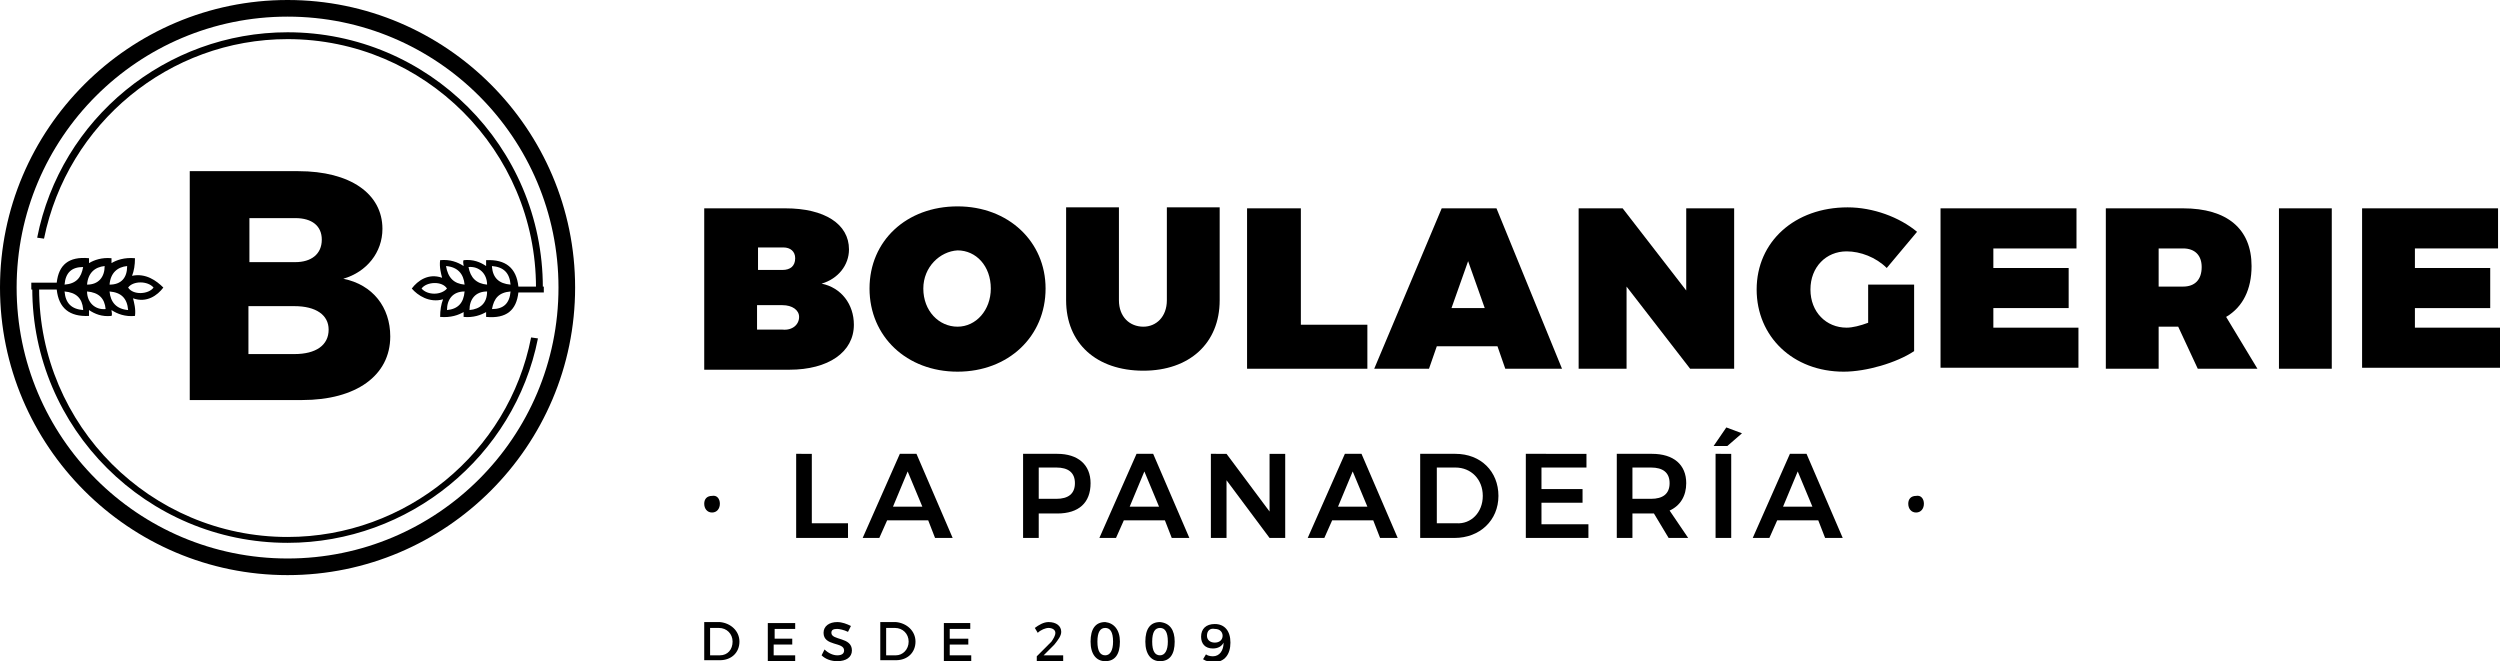
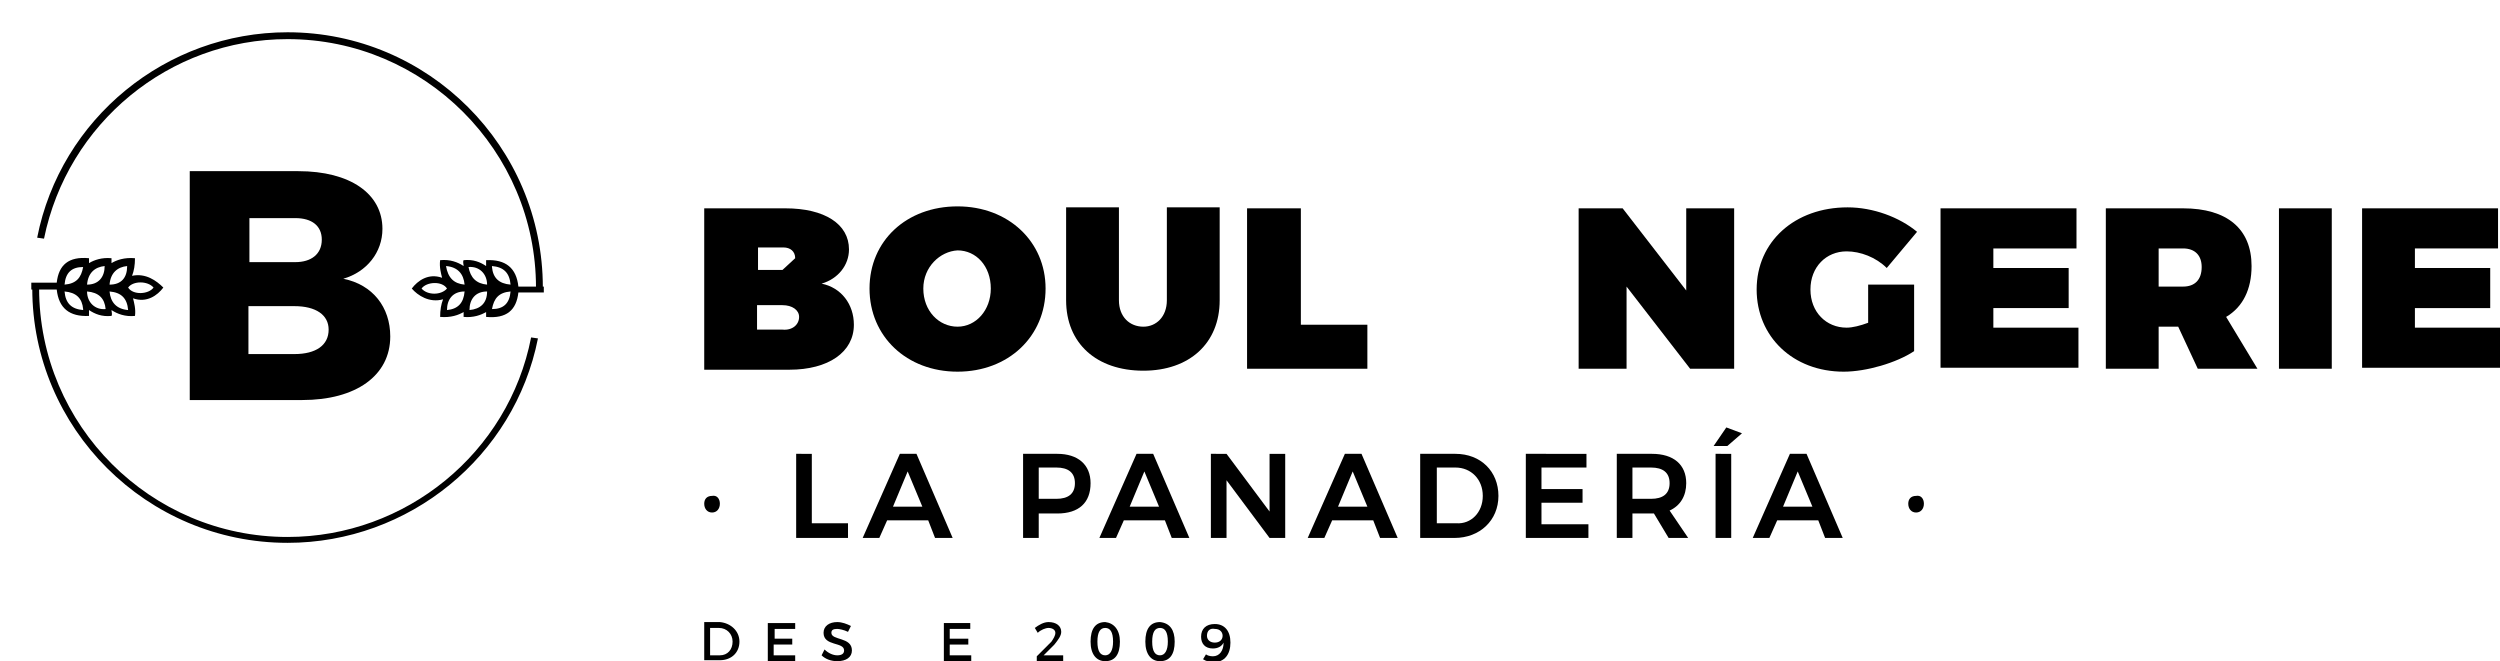
<svg xmlns="http://www.w3.org/2000/svg" version="1.1" id="Capa_1" x="0px" y="0px" viewBox="0 0 255.6 67.6" style="enable-background:new 0 0 255.6 67.6;" xml:space="preserve">
  <style type="text/css">
	.st0{fill-rule:evenodd;clip-rule:evenodd;}
</style>
  <g>
    <g>
      <path d="M73.6,51.5c0,0.5-0.3,0.9-0.8,0.9c-0.5,0-0.8-0.4-0.8-0.9c0-0.5,0.3-0.8,0.8-0.8C73.3,50.6,73.6,51,73.6,51.5z" />
      <path d="M83,46.4v7.1h3.7V55h-5.3v-8.6H83z" />
      <path d="M94.9,53.2h-4.2L89.9,55h-1.7l3.8-8.6h1.7l3.7,8.6h-1.8L94.9,53.2z M94.3,51.8l-1.5-3.6l-1.5,3.6H94.3z" />
      <path d="M111.5,49.4c0,2-1.2,3.1-3.4,3.1h-1.9V55h-1.6v-8.6h3.5C110.2,46.4,111.5,47.5,111.5,49.4z M109.9,49.4    c0-1.1-0.7-1.6-1.9-1.6h-1.8V51h1.8C109.2,51,109.9,50.5,109.9,49.4z" />
      <path d="M119.1,53.2h-4.2l-0.8,1.8h-1.7l3.8-8.6h1.7l3.7,8.6h-1.8L119.1,53.2z M118.5,51.8l-1.5-3.6l-1.5,3.6H118.5z" />
      <path d="M125.4,46.4l4.4,5.9v-5.9h1.6V55h-1.6l-4.4-5.9V55h-1.6v-8.6H125.4z" />
      <path d="M140.4,53.2h-4.2l-0.8,1.8h-1.7l3.8-8.6h1.7l3.7,8.6h-1.8L140.4,53.2z M139.8,51.8l-1.5-3.6l-1.5,3.6H139.8z" />
      <path d="M153.2,50.7c0,2.5-1.9,4.3-4.5,4.3h-3.5v-8.6h3.6C151.4,46.4,153.2,48.2,153.2,50.7z M151.6,50.7c0-1.7-1.2-2.9-2.8-2.9    h-1.9v5.7h2C150.4,53.6,151.6,52.4,151.6,50.7z" />
      <path d="M162.2,46.4v1.4h-4.6V50h4.2v1.4h-4.2v2.2h4.8V55h-6.4v-8.6H162.2z" />
      <path d="M170.6,55l-1.5-2.5c-0.1,0-0.2,0-0.3,0h-1.9V55h-1.6v-8.6h3.6c2.2,0,3.5,1.1,3.5,3c0,1.3-0.6,2.3-1.7,2.8l1.9,2.8H170.6z     M166.9,51h1.9c1.2,0,1.9-0.5,1.9-1.6c0-1.1-0.7-1.6-1.9-1.6h-1.9V51z" />
      <path d="M178.1,44.3l-1.5,1.3h-1.4l1.3-1.9L178.1,44.3z M177,46.4V55h-1.6v-8.6H177z" />
      <path d="M185.9,53.2h-4.2l-0.8,1.8h-1.7l3.8-8.6h1.7l3.7,8.6h-1.8L185.9,53.2z M185.3,51.8l-1.5-3.6l-1.5,3.6H185.3z" />
      <path d="M196.7,51.5c0,0.5-0.3,0.9-0.8,0.9c-0.5,0-0.8-0.4-0.8-0.9c0-0.5,0.3-0.8,0.8-0.8C196.4,50.6,196.7,51,196.7,51.5z" />
    </g>
    <g>
      <path d="M75.6,65.6c0,1.1-0.8,1.9-2,1.9H72v-3.9h1.6C74.7,63.7,75.6,64.5,75.6,65.6z M74.9,65.6c0-0.8-0.6-1.4-1.4-1.4h-0.9V67h1    C74.4,67,74.9,66.4,74.9,65.6z" />
      <path d="M81.3,63.7v0.6h-2.1v1H81v0.6h-1.9V67h2.2v0.6h-2.8v-3.9H81.3z" />
      <path d="M85.6,64.3c-0.4,0-0.6,0.1-0.6,0.4c0,0.8,2.1,0.4,2.1,1.8c0,0.7-0.6,1.1-1.5,1.1c-0.6,0-1.2-0.2-1.6-0.6l0.3-0.6    c0.4,0.4,0.9,0.6,1.3,0.6c0.5,0,0.7-0.2,0.7-0.5c0-0.9-2.1-0.4-2.1-1.8c0-0.7,0.6-1.1,1.4-1.1c0.5,0,1,0.2,1.4,0.4l-0.3,0.6    C86.3,64.4,85.8,64.3,85.6,64.3z" />
-       <path d="M93.6,65.6c0,1.1-0.8,1.9-2,1.9H90v-3.9h1.6C92.7,63.7,93.6,64.5,93.6,65.6z M92.9,65.6c0-0.8-0.6-1.4-1.4-1.4h-0.9V67h1    C92.3,67,92.9,66.4,92.9,65.6z" />
      <path d="M99.2,63.7v0.6h-2.1v1H99v0.6h-1.9V67h2.2v0.6h-2.8v-3.9H99.2z" />
      <path d="M107.9,64.7c0-0.3-0.3-0.5-0.7-0.5c-0.3,0-0.8,0.2-1.1,0.5l-0.3-0.5c0.4-0.3,0.9-0.6,1.4-0.6c0.8,0,1.3,0.4,1.3,1    c0,0.4-0.3,0.8-0.7,1.3l-1.1,1.1h2v0.6H106v-0.5l1.5-1.5C107.7,65.3,107.9,65,107.9,64.7z" />
      <path d="M114.5,65.6c0,1.3-0.5,2-1.5,2c-0.9,0-1.5-0.7-1.5-2c0-1.3,0.5-2,1.5-2C113.9,63.7,114.5,64.4,114.5,65.6z M112.2,65.6    c0,1,0.3,1.4,0.8,1.4c0.5,0,0.8-0.5,0.8-1.4c0-1-0.3-1.4-0.8-1.4C112.5,64.2,112.2,64.6,112.2,65.6z" />
      <path d="M120.1,65.6c0,1.3-0.5,2-1.5,2c-0.9,0-1.5-0.7-1.5-2c0-1.3,0.5-2,1.5-2C119.6,63.7,120.1,64.4,120.1,65.6z M117.8,65.6    c0,1,0.3,1.4,0.8,1.4c0.5,0,0.8-0.5,0.8-1.4c0-1-0.3-1.4-0.8-1.4C118.1,64.2,117.8,64.6,117.8,65.6z" />
      <path d="M124,67.1c0.7,0,1.1-0.6,1.1-1.4c-0.2,0.4-0.6,0.6-1.1,0.6c-0.8,0-1.2-0.5-1.2-1.2c0-0.8,0.5-1.3,1.4-1.3    c1,0,1.6,0.7,1.6,1.9c0,1.2-0.6,2-1.7,2c-0.4,0-0.8-0.1-1.1-0.3l0.3-0.5C123.4,67,123.7,67.1,124,67.1z M123.4,65    c0,0.4,0.3,0.7,0.8,0.7c0.5,0,0.8-0.3,0.8-0.7c0-0.3-0.2-0.7-0.8-0.7C123.7,64.2,123.4,64.5,123.4,65z" />
    </g>
    <g>
      <g>
-         <path d="M86.8,25.5c0,1.6-1.1,3-2.8,3.5c2,0.4,3.3,2.1,3.3,4.2c0,2.8-2.6,4.6-6.6,4.6H72V21.3h8.3C84.3,21.3,86.8,22.9,86.8,25.5     z M81.3,26.4c0-0.7-0.5-1.1-1.2-1.1h-2.6v2.3H80C80.8,27.6,81.3,27.2,81.3,26.4z M81.7,32.4c0-0.7-0.7-1.2-1.7-1.2h-2.6v2.5H80     C81,33.8,81.7,33.2,81.7,32.4z" />
+         <path d="M86.8,25.5c0,1.6-1.1,3-2.8,3.5c2,0.4,3.3,2.1,3.3,4.2c0,2.8-2.6,4.6-6.6,4.6H72V21.3h8.3C84.3,21.3,86.8,22.9,86.8,25.5     z M81.3,26.4c0-0.7-0.5-1.1-1.2-1.1h-2.6v2.3H80z M81.7,32.4c0-0.7-0.7-1.2-1.7-1.2h-2.6v2.5H80     C81,33.8,81.7,33.2,81.7,32.4z" />
        <path d="M106.9,29.5c0,4.9-3.8,8.5-9,8.5c-5.2,0-9-3.6-9-8.5c0-4.9,3.8-8.4,9-8.4C103.1,21.1,106.9,24.7,106.9,29.5z M94.4,29.5     c0,2.3,1.6,3.9,3.5,3.9c1.9,0,3.4-1.7,3.4-3.9c0-2.3-1.5-3.9-3.4-3.9C96.1,25.7,94.4,27.3,94.4,29.5z" />
        <path d="M116.9,33.4c1.3,0,2.4-1,2.4-2.7v-9.5h5.4v9.5c0,4.4-3.1,7.2-7.8,7.2c-4.8,0-7.9-2.8-7.9-7.2v-9.5h5.4v9.5     C114.4,32.4,115.5,33.4,116.9,33.4z" />
        <path d="M133,21.3v11.9h6.8v4.5h-12.3V21.3H133z" />
-         <path d="M153.1,35.4h-6.2l-0.8,2.3h-5.6l6.9-16.4h5.6l6.7,16.4h-5.8L153.1,35.4z M151.8,31.5l-1.7-4.8l-1.7,4.8H151.8z" />
        <path d="M165.9,21.3l6.5,8.4v-8.4h4.9v16.4h-4.5l-6.5-8.4v8.4h-4.9V21.3H165.9z" />
        <path d="M191,29.1h4.7v6.8c-1.8,1.2-4.9,2.1-7.2,2.1c-5.2,0-8.9-3.6-8.9-8.4c0-4.9,3.9-8.4,9.3-8.4c2.6,0,5.3,1,7.1,2.5l-3.1,3.7     c-1.1-1.1-2.7-1.7-4.1-1.7c-2.1,0-3.7,1.6-3.7,3.9c0,2.3,1.6,3.9,3.7,3.9c0.6,0,1.4-0.2,2.2-0.5V29.1z" />
        <path d="M212.3,21.3v4.1h-8.5v2h7.7v4.1h-7.7v2h8.7v4.1h-14.1V21.3H212.3z" />
        <path d="M224.7,37.7l-2-4.3h-2v4.3h-5.4V21.3h7.9c4.5,0,7,2.1,7,5.9c0,2.4-0.9,4.2-2.6,5.2l3.2,5.3H224.7z M220.7,29.3h2.5     c1.2,0,1.9-0.7,1.9-2c0-1.2-0.7-1.9-1.9-1.9h-2.5V29.3z" />
        <path d="M238.4,21.3v16.4H233V21.3H238.4z" />
        <path d="M255.4,21.3v4.1h-8.5v2h7.7v4.1h-7.7v2h8.7v4.1h-14.1V21.3H255.4z" />
      </g>
    </g>
    <g>
      <path class="st0" d="M16.7,29.4c-0.6,0.8-1.7,1.6-3.1,1.1c0.1,0.4,0.3,1.1,0.2,1.8c-1,0.1-1.8-0.2-2.4-0.6c0,0.2,0.1,0.4,0,0.6    c-1,0.1-1.7-0.2-2.3-0.6c0,0.2,0,0.4,0,0.6c-2,0.1-3.1-0.8-3.3-2.7c-0.9,0-1.7,0-2.6,0c0-0.2,0-0.4,0-0.7c0.9,0,1.7,0,2.6,0    c0.2-1.8,1.2-2.7,3.3-2.5c0,0.2,0,0.3,0,0.5c0.5-0.3,1.3-0.6,2.3-0.5c0,0.2,0,0.4,0,0.5c0.5-0.3,1.3-0.6,2.4-0.5    c0,0.7-0.1,1.3-0.3,1.8C14.9,27.9,16,28.7,16.7,29.4z M13.1,29.4c0.5,0.8,2.1,0.7,2.6,0C15.1,28.7,13.6,28.7,13.1,29.4z     M11.2,29.1c1.2,0,1.8-0.7,1.8-1.9C12,27.3,11.3,27.9,11.2,29.1z M11.2,29.8c0.1,1.1,0.7,1.8,1.9,1.9C13,30.5,12.4,29.9,11.2,29.8    z M8.9,29.1c1.2,0,1.8-0.8,1.8-1.9C9.7,27.3,9,27.9,8.9,29.1z M8.9,29.8c0,1.1,0.8,1.9,1.9,1.8C10.7,30.5,10.1,29.9,8.9,29.8z     M6.6,29.1c1.2-0.1,1.7-0.7,1.9-1.8C7.3,27.3,6.7,27.9,6.6,29.1z M6.6,29.8c0.1,1.2,0.7,1.8,1.9,1.9c0,0,0,0,0-0.1    C8.4,30.5,7.8,29.9,6.6,29.8z" />
      <path class="st0" d="M42.1,29.5c0.6-0.8,1.7-1.6,3.1-1.1c-0.1-0.4-0.3-1.1-0.2-1.8c1-0.1,1.8,0.2,2.4,0.6c0-0.2-0.1-0.4,0-0.6    c1-0.1,1.7,0.2,2.3,0.6c0-0.2,0-0.4,0-0.6c2-0.1,3.1,0.8,3.3,2.7c0.9,0,1.7,0,2.6,0c0,0.2,0,0.4,0,0.6c-0.9,0-1.7,0-2.6,0    c-0.2,1.8-1.2,2.7-3.3,2.5c0-0.2,0-0.4,0-0.5c-0.5,0.3-1.3,0.6-2.3,0.5c0-0.2,0-0.4,0-0.5c-0.5,0.3-1.3,0.6-2.4,0.5    c0-0.7,0.1-1.3,0.3-1.8C43.9,31,42.7,30.2,42.1,29.5z M45.7,29.5c-0.5-0.8-2.1-0.7-2.6,0C43.7,30.2,45.1,30.2,45.7,29.5z     M47.5,29.8c-1.2,0-1.8,0.8-1.8,1.9C46.8,31.6,47.4,31,47.5,29.8z M47.5,29.1c-0.1-1.1-0.7-1.8-1.9-1.9    C45.8,28.4,46.4,29,47.5,29.1z M49.8,29.8c-1.2,0-1.8,0.8-1.8,1.9C49.1,31.6,49.8,31,49.8,29.8z M49.8,29.1c0-1.1-0.8-1.9-1.9-1.8    C48.1,28.4,48.7,29,49.8,29.1z M52.2,29.8c-1.2,0.1-1.7,0.7-1.9,1.8C51.5,31.6,52.1,31,52.2,29.8z M52.2,29.1    c-0.1-1.2-0.7-1.8-1.9-1.9c0,0,0,0,0,0.1C50.4,28.4,51,29,52.2,29.1z" />
      <path d="M29.4,55.5C15,55.5,3.3,43.8,3.3,29.5H4c0,14,11.4,25.4,25.4,25.4c12.1,0,22.6-8.6,24.9-20.4l0.7,0.1    C52.6,46.7,41.8,55.5,29.4,55.5z" />
      <path d="M55.5,29.4h-0.7C54.8,15.4,43.4,4,29.4,4C17.3,4,6.9,12.6,4.5,24.4l-0.7-0.1c2.4-12.2,13.2-21,25.6-21    C43.8,3.3,55.5,15,55.5,29.4z" />
-       <path d="M29.4,58.8C13.2,58.8,0,45.6,0,29.4C0,13.2,13.2,0,29.4,0c16.2,0,29.4,13.2,29.4,29.4C58.8,45.6,45.6,58.8,29.4,58.8z     M29.4,1.7C14.1,1.7,1.7,14.1,1.7,29.4c0,15.3,12.4,27.7,27.7,27.7c15.3,0,27.7-12.4,27.7-27.7C57.1,14.1,44.7,1.7,29.4,1.7z" />
      <g>
        <g>
          <path d="M39.1,23.4c0,2.4-1.6,4.4-4,5.1c3,0.6,4.8,2.9,4.8,5.9c0,4-3.5,6.5-9,6.5H19.4V17.5h11.1C35.8,17.5,39.1,19.8,39.1,23.4      z M32.9,24.5c0-1.4-1-2.2-2.7-2.2h-4.7v4.5h4.7C31.8,26.8,32.9,26,32.9,24.5z M33.6,33.7c0-1.5-1.3-2.4-3.5-2.4h-4.7v4.9h4.7      C32.3,36.2,33.6,35.3,33.6,33.7z" />
        </g>
      </g>
    </g>
  </g>
</svg>